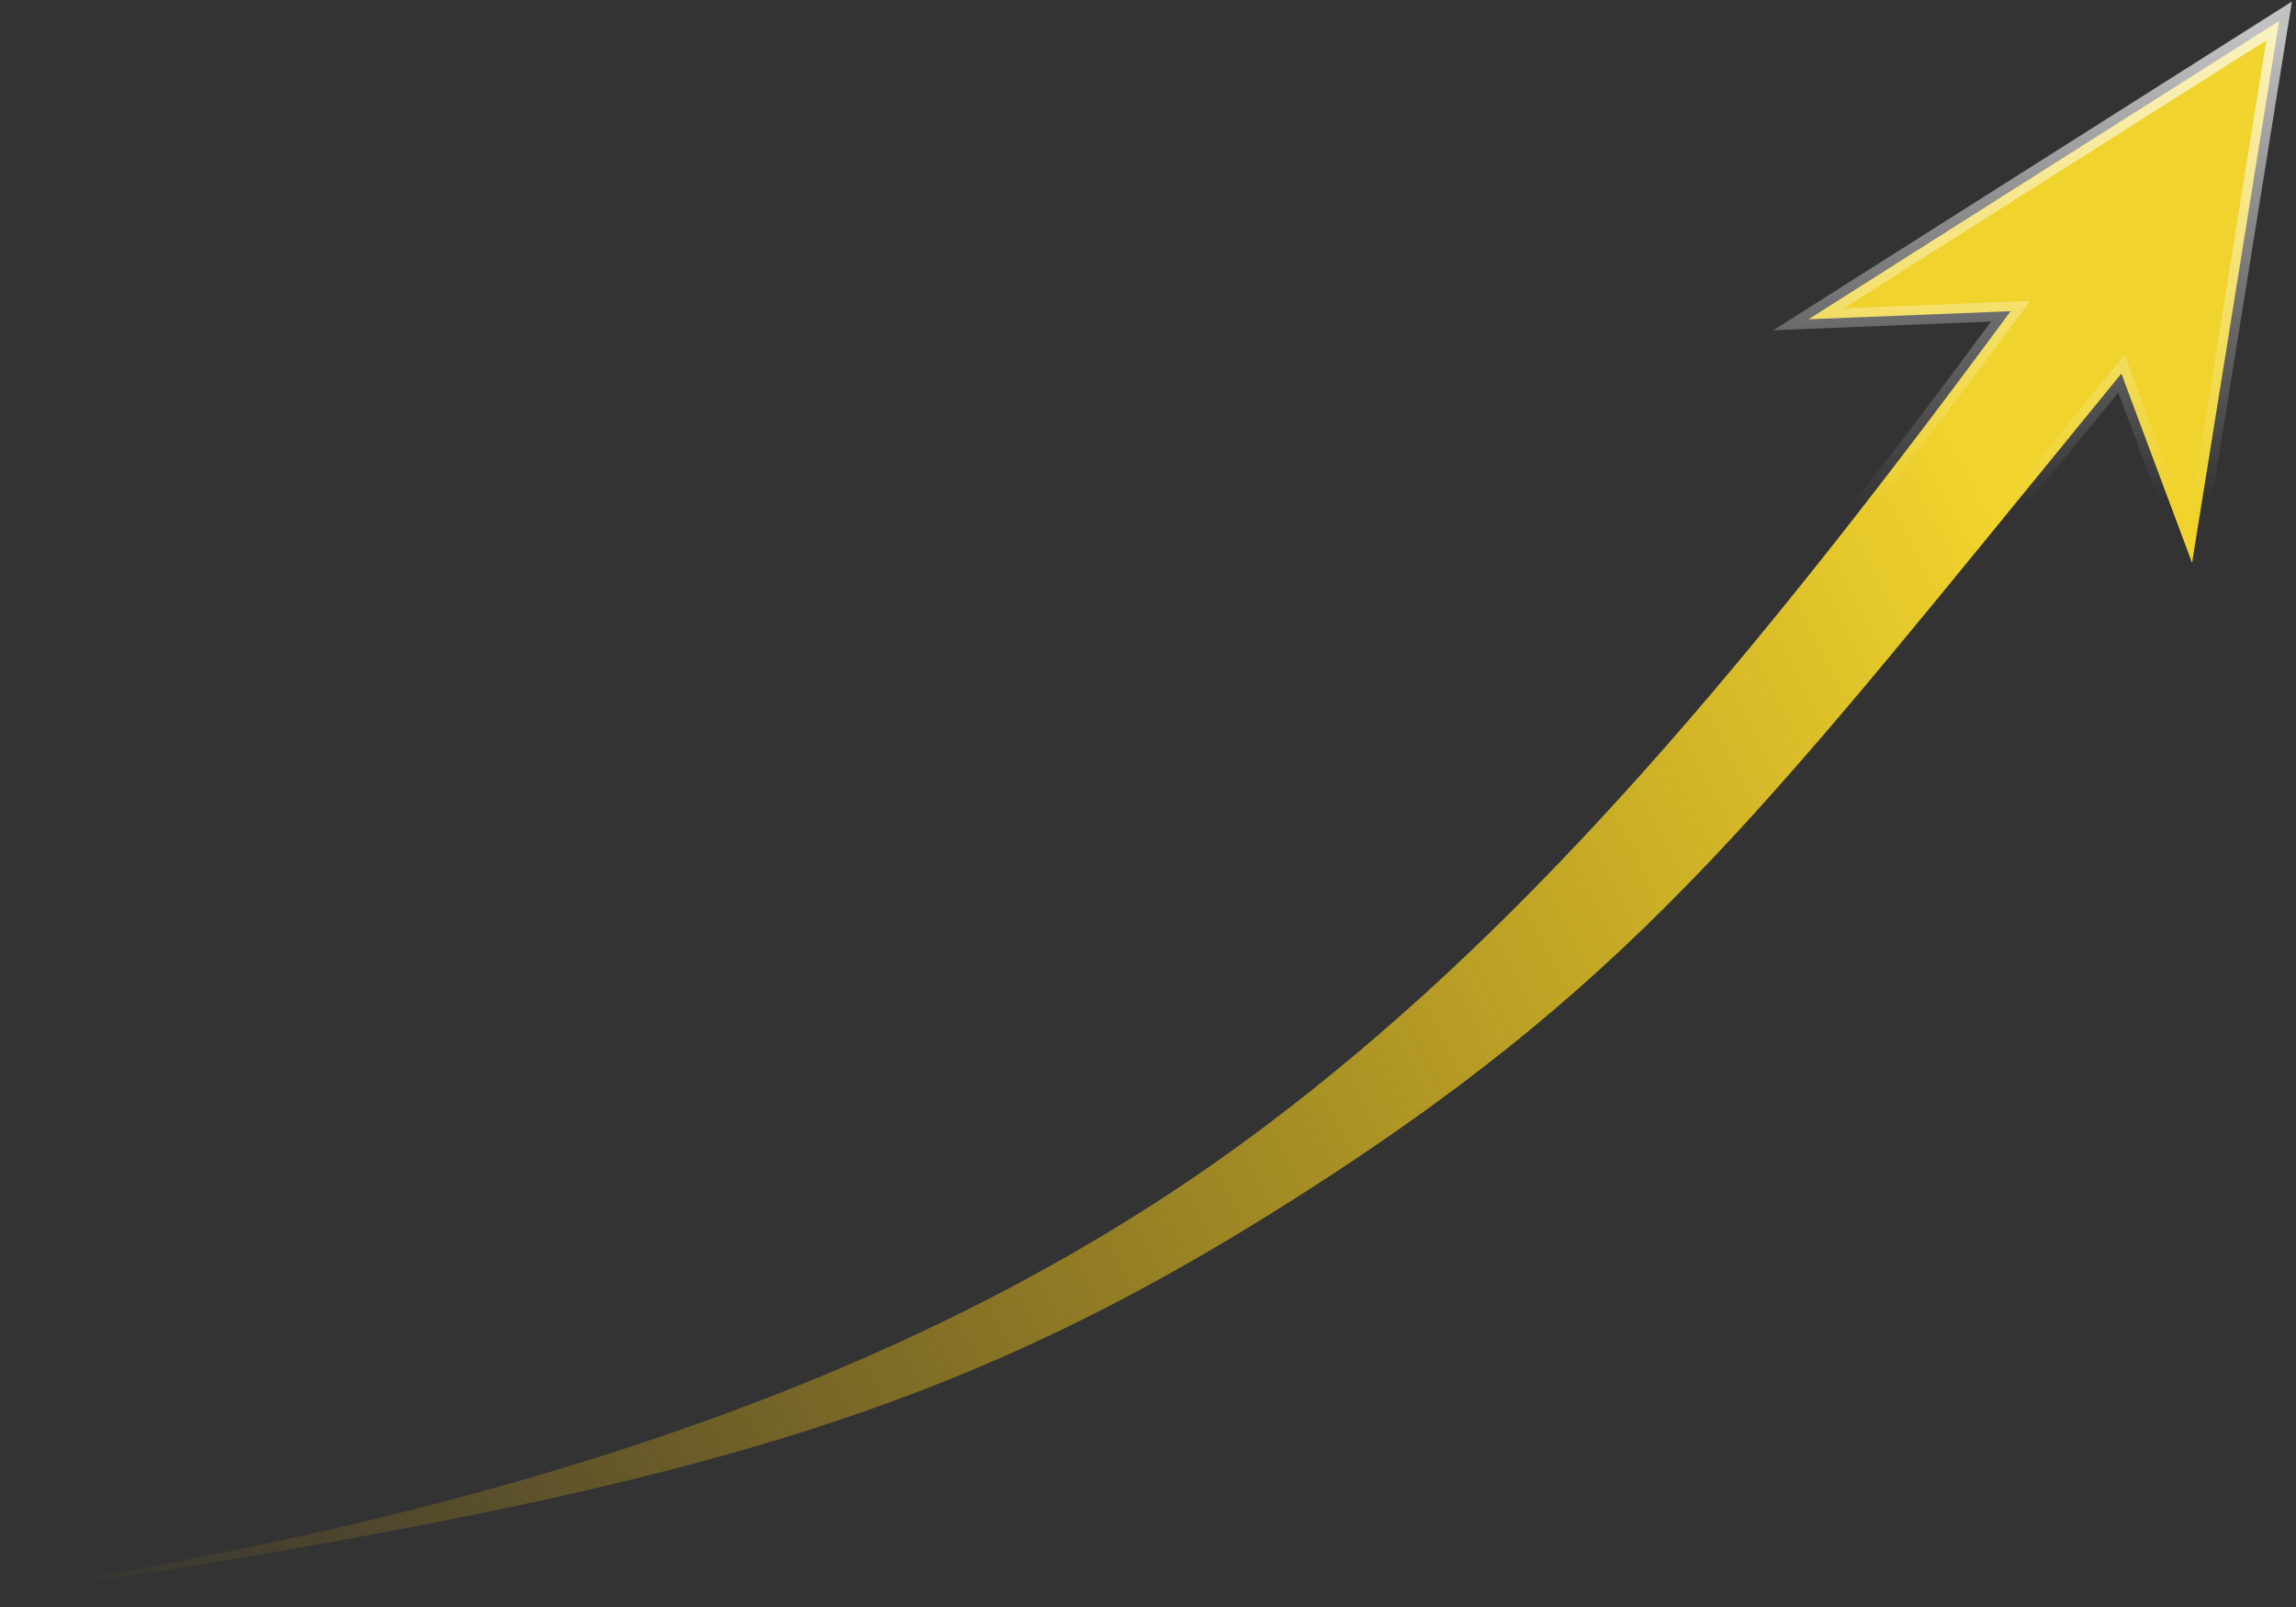
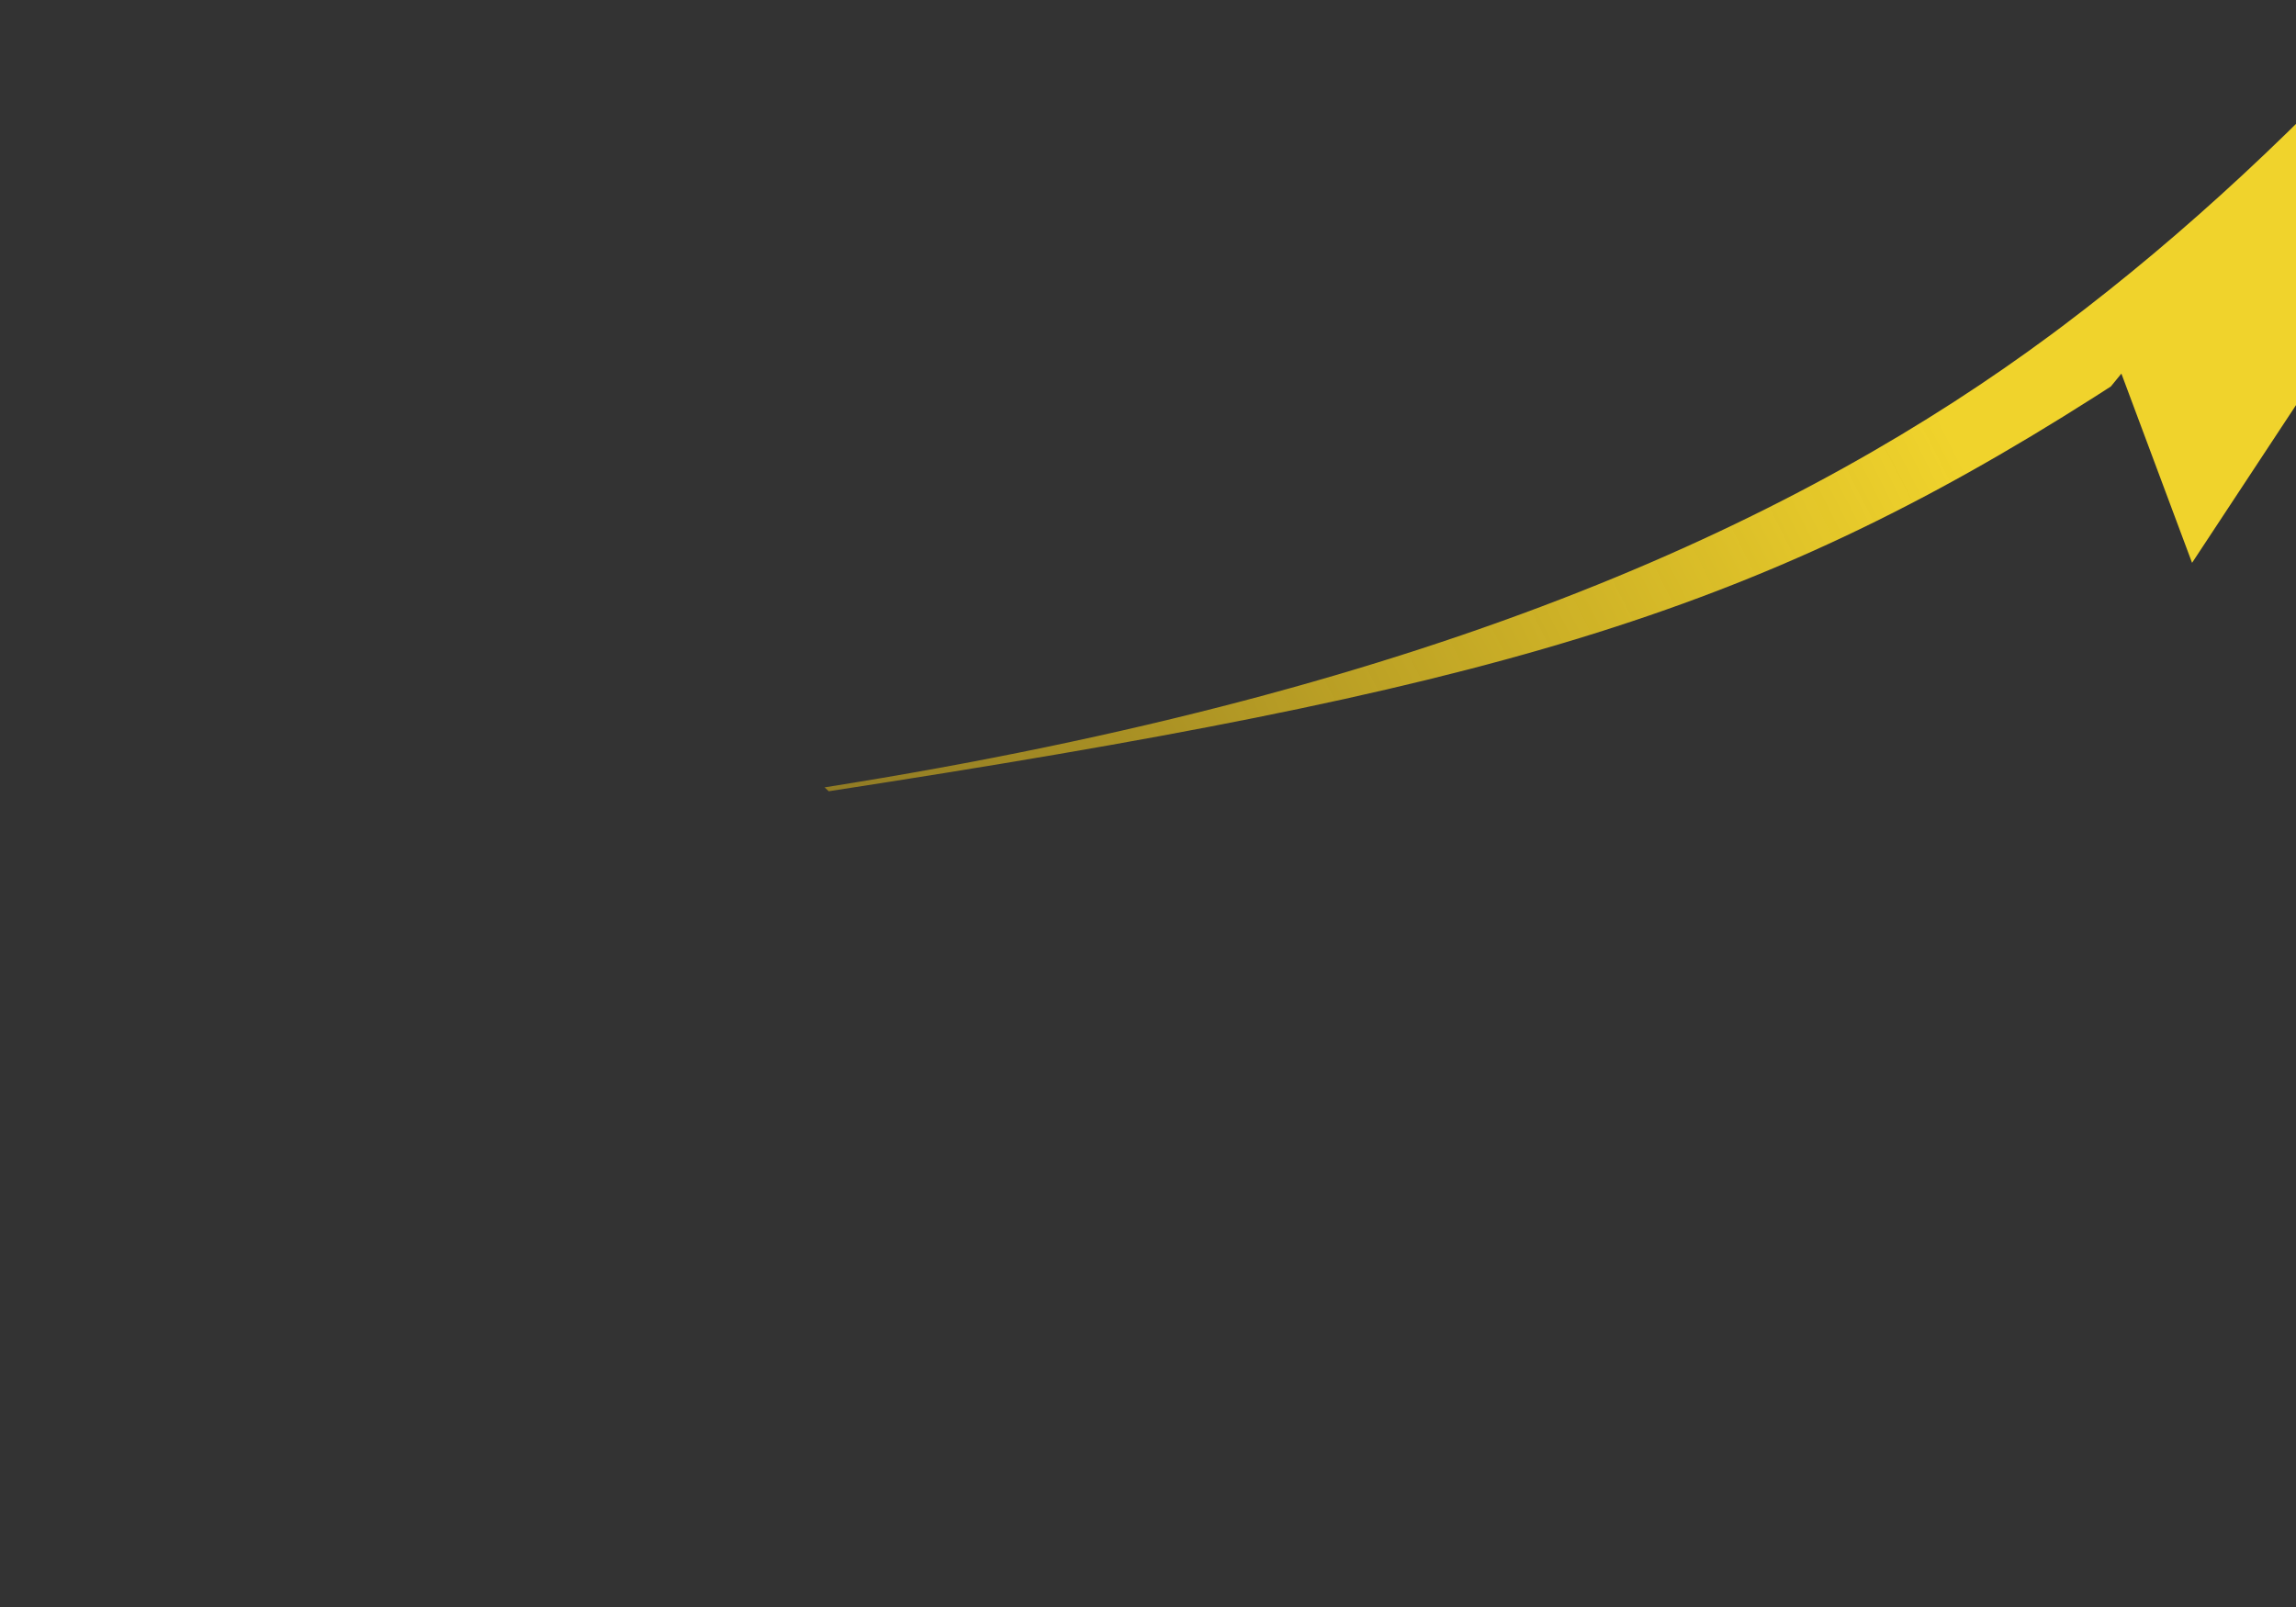
<svg xmlns="http://www.w3.org/2000/svg" width="360" height="252" fill="none">
  <rect width="100%" height="100%" fill="#333333" stroke="none" />
-   <path fill="url(#a)" d="m343.703 88.26-10.169-27.23-.913-2.444-1.653 2.02c-53.118 64.933-72.853 91.803-125.044 125.487l-2.51 1.61c-53.928 34.351-95.508 46.001-198.514 61.864l-.656-.609c97.208-15.33 154.047-42.647 192.298-70.982l1.826-1.364c38.601-29.073 72.405-67.632 115.025-125.29l1.858-2.515-3.124.124-28.564 1.134 73.791-46.778z" />
-   <path stroke="url(#b)" stroke-width="3" d="m343.703 88.26-10.169-27.23-.913-2.444-1.653 2.02c-53.118 64.933-72.853 91.803-125.044 125.487l-2.51 1.61c-53.928 34.351-95.508 46.001-198.514 61.864l-.656-.609c97.208-15.33 154.047-42.647 192.298-70.982l1.826-1.364c38.601-29.073 72.405-67.632 115.025-125.29l1.858-2.515-3.124.124-28.564 1.134 73.791-46.778z" style="mix-blend-mode:overlay" />
+   <path fill="url(#a)" d="m343.703 88.26-10.169-27.23-.913-2.444-1.653 2.02l-2.51 1.61c-53.928 34.351-95.508 46.001-198.514 61.864l-.656-.609c97.208-15.33 154.047-42.647 192.298-70.982l1.826-1.364c38.601-29.073 72.405-67.632 115.025-125.29l1.858-2.515-3.124.124-28.564 1.134 73.791-46.778z" />
  <defs>
    <linearGradient id="a" x1="308.141" x2="-.132" y1="72.773" y2="228.288" gradientUnits="userSpaceOnUse">
      <stop stop-color="#F0D32C" />
      <stop offset="1" stop-color="#FFC400" stop-opacity="0" />
    </linearGradient>
    <linearGradient id="b" x1="316.696" x2="318.387" y1="5.829" y2="79.03" gradientUnits="userSpaceOnUse">
      <stop stop-color="#fff" stop-opacity=".7" />
      <stop offset="1" stop-color="#fff" stop-opacity="0" />
    </linearGradient>
  </defs>
</svg>